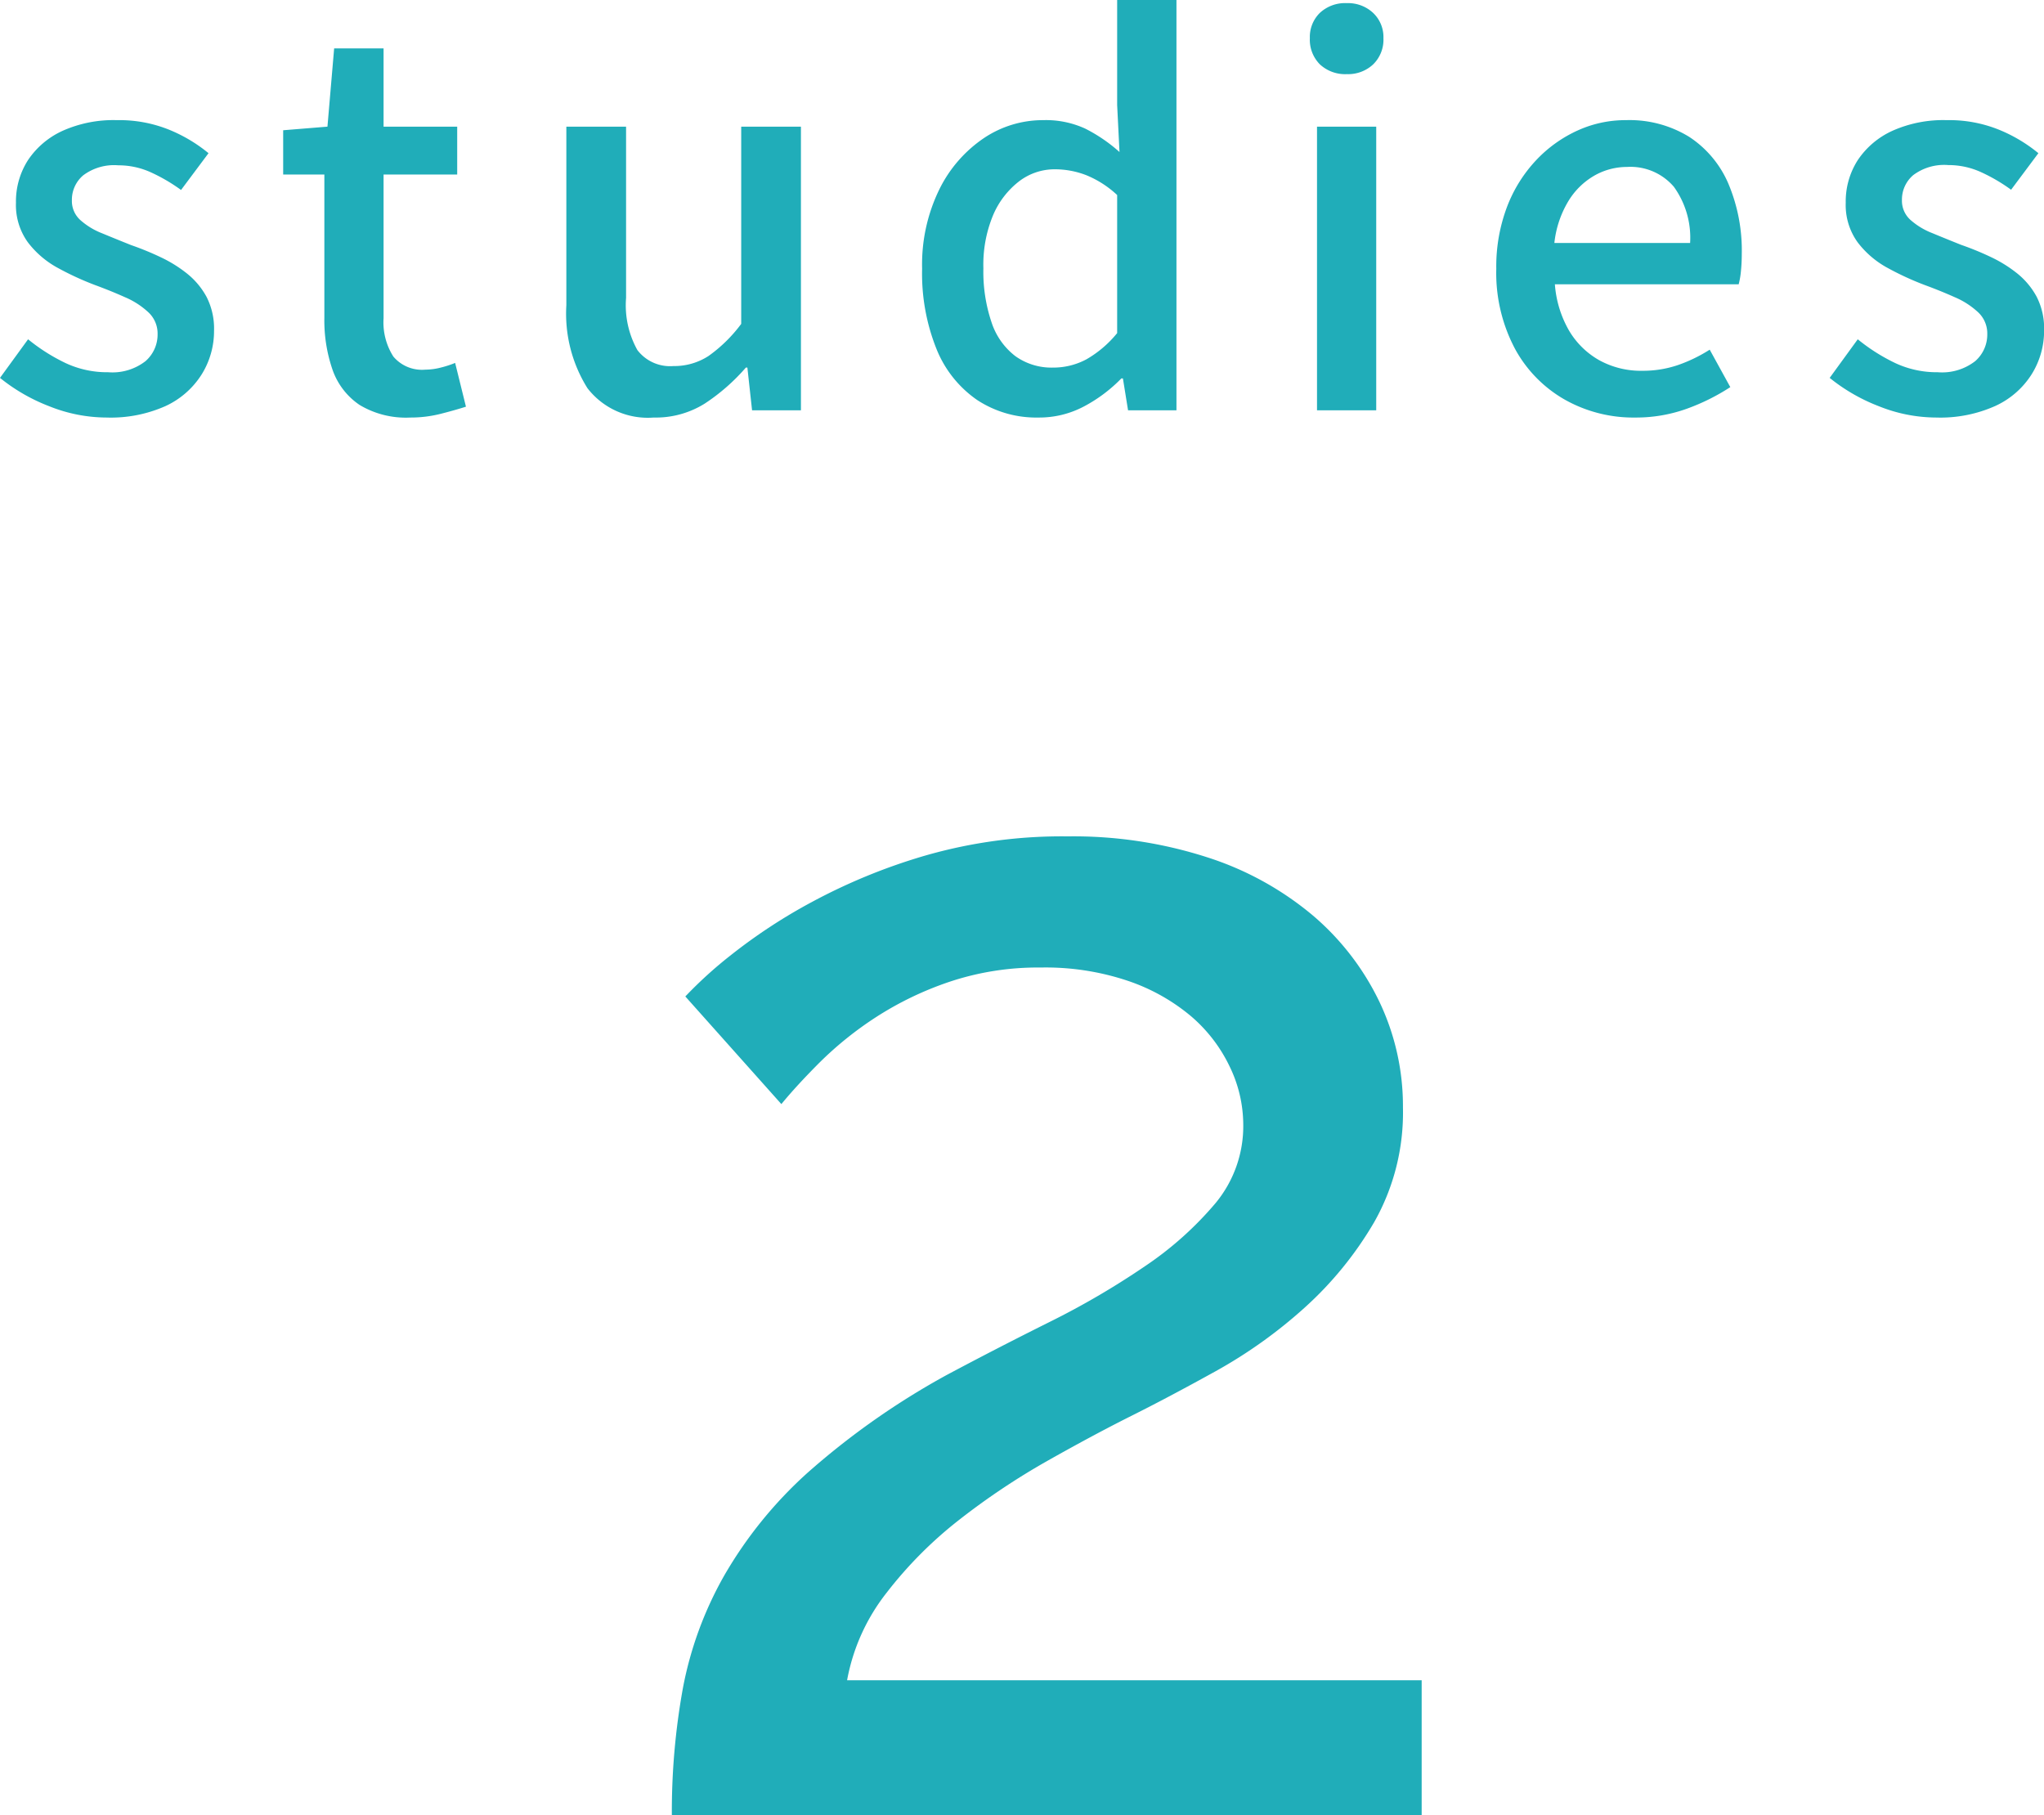
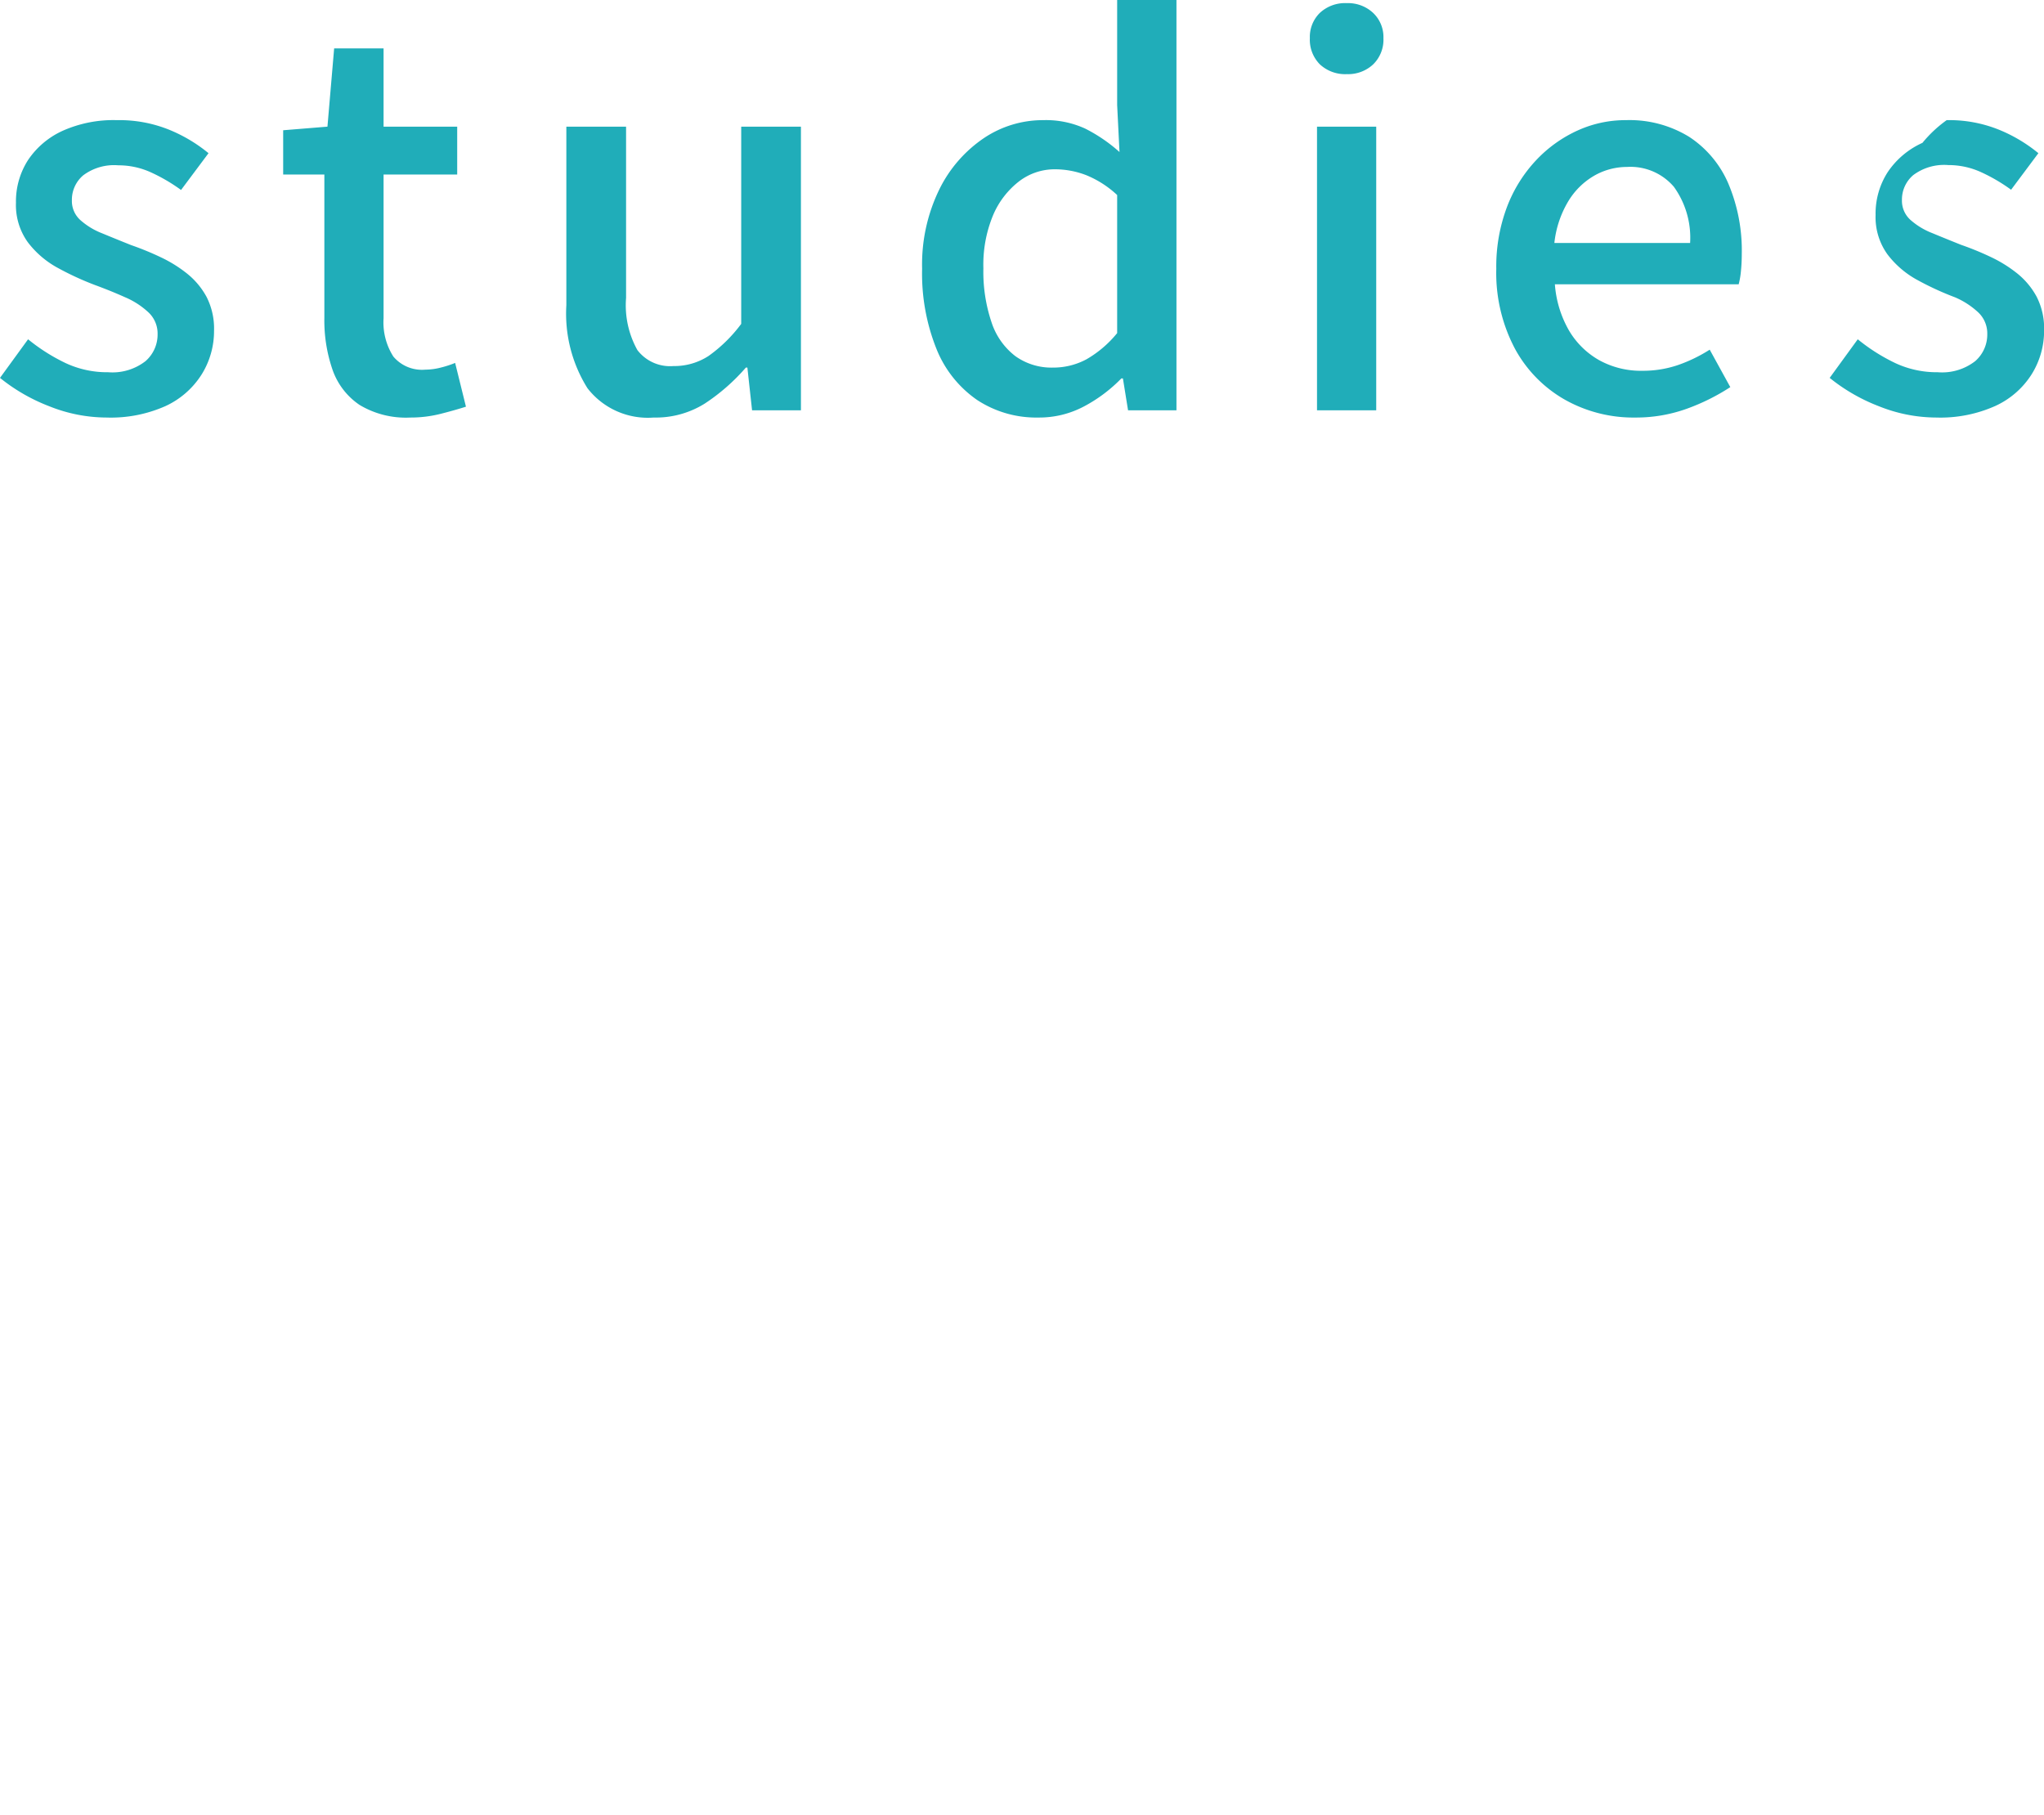
<svg xmlns="http://www.w3.org/2000/svg" width="43.67" height="38.78" viewBox="0 0 43.67 38.78">
  <g transform="translate(-164.713 -3759.468)">
-     <path d="M-8.082,0a14.787,14.787,0,0,1,.234-2.7,7.8,7.8,0,0,1,.882-2.412,9.02,9.02,0,0,1,1.782-2.2A16.272,16.272,0,0,1-2.214-9.4q1.08-.576,2.2-1.134a17.128,17.128,0,0,0,2.034-1.188,7.282,7.282,0,0,0,1.512-1.35,2.577,2.577,0,0,0,.594-1.692,2.853,2.853,0,0,0-.288-1.224,3.255,3.255,0,0,0-.828-1.08,4.169,4.169,0,0,0-1.35-.756A5.518,5.518,0,0,0-.2-18.108,5.957,5.957,0,0,0-2.16-17.8a7.027,7.027,0,0,0-1.566.756,7.508,7.508,0,0,0-1.188.954q-.5.5-.828.9l-2.052-2.3a9.019,9.019,0,0,1,.972-.882,11.663,11.663,0,0,1,1.728-1.134,12.463,12.463,0,0,1,2.412-.99,10.546,10.546,0,0,1,3.06-.414,9.3,9.3,0,0,1,2.988.45,6.665,6.665,0,0,1,2.25,1.242A5.6,5.6,0,0,1,7.038-17.37a5.183,5.183,0,0,1,.5,2.25,4.753,4.753,0,0,1-.612,2.448,7.649,7.649,0,0,1-1.494,1.836,10.263,10.263,0,0,1-1.89,1.35q-1.008.558-1.8.954t-1.782.954a15.22,15.22,0,0,0-1.89,1.26A8.792,8.792,0,0,0-3.492-4.752,4.263,4.263,0,0,0-4.338-2.88H7.938V0Z" transform="translate(187.149 3798.248)" fill="#20adb9" />
-     <path d="M-19.591.154a3.306,3.306,0,0,1-1.227-.242,3.887,3.887,0,0,1-1.05-.605l.6-.825a3.966,3.966,0,0,0,.809.512,2.093,2.093,0,0,0,.9.192,1.152,1.152,0,0,0,.8-.237.753.753,0,0,0,.258-.577.619.619,0,0,0-.192-.462,1.712,1.712,0,0,0-.5-.325q-.308-.138-.638-.259a6.248,6.248,0,0,1-.8-.368,2,2,0,0,1-.643-.55,1.358,1.358,0,0,1-.253-.842,1.633,1.633,0,0,1,.258-.913,1.771,1.771,0,0,1,.743-.627A2.66,2.66,0,0,1-19.371-6.2,2.842,2.842,0,0,1-18.266-6a3.258,3.258,0,0,1,.853.506L-18-4.708a3.689,3.689,0,0,0-.649-.379,1.67,1.67,0,0,0-.693-.148,1.1,1.1,0,0,0-.748.214.684.684,0,0,0-.242.534.548.548,0,0,0,.176.418,1.54,1.54,0,0,0,.468.286q.292.121.622.253a6.193,6.193,0,0,1,.632.259,2.837,2.837,0,0,1,.566.352,1.636,1.636,0,0,1,.413.495,1.485,1.485,0,0,1,.16.721,1.751,1.751,0,0,1-.264.935,1.81,1.81,0,0,1-.77.676A2.87,2.87,0,0,1-19.591.154Zm6.49,0a1.919,1.919,0,0,1-1.084-.269,1.5,1.5,0,0,1-.577-.748,3.229,3.229,0,0,1-.176-1.117V-5.038h-.88v-.946l.946-.077.143-1.672h1.056v1.672H-12.1v1.023h-1.573v3.069a1.358,1.358,0,0,0,.209.82.8.8,0,0,0,.682.28,1.364,1.364,0,0,0,.33-.044,2.182,2.182,0,0,0,.308-.1l.231.935q-.242.077-.545.154A2.6,2.6,0,0,1-13.1.154Zm5.2,0A1.629,1.629,0,0,1-9.317-.473a3,3,0,0,1-.451-1.771V-6.061h1.276V-2.4A1.964,1.964,0,0,0-8.25-1.287a.879.879,0,0,0,.77.341,1.342,1.342,0,0,0,.748-.214,3.123,3.123,0,0,0,.7-.687V-6.061h1.276V0H-5.8l-.1-.913h-.033a4.25,4.25,0,0,1-.88.77A1.97,1.97,0,0,1-7.9.154Zm8.217,0A2.3,2.3,0,0,1-.99-.22a2.412,2.412,0,0,1-.869-1.089,4.323,4.323,0,0,1-.308-1.716A3.653,3.653,0,0,1-1.8-4.719a2.823,2.823,0,0,1,.957-1.1A2.259,2.259,0,0,1,.418-6.2a2.014,2.014,0,0,1,.9.181,3.378,3.378,0,0,1,.732.5L2-6.523V-8.767H3.267V0H2.233l-.11-.682H2.09A3.2,3.2,0,0,1,1.3-.088,2.038,2.038,0,0,1,.319.154ZM.627-.913a1.5,1.5,0,0,0,.715-.176A2.362,2.362,0,0,0,2-1.65V-4.6a2.153,2.153,0,0,0-.66-.424,1.861,1.861,0,0,0-.671-.126,1.249,1.249,0,0,0-.765.258,1.8,1.8,0,0,0-.556.726A2.751,2.751,0,0,0-.858-3.036,3.375,3.375,0,0,0-.682-1.875a1.491,1.491,0,0,0,.511.72A1.327,1.327,0,0,0,.627-.913ZM6.27,0V-6.061H7.535V0Zm.638-7.183a.792.792,0,0,1-.577-.209.747.747,0,0,1-.214-.561.719.719,0,0,1,.214-.539A.792.792,0,0,1,6.908-8.7a.782.782,0,0,1,.561.209.71.71,0,0,1,.22.539.737.737,0,0,1-.22.561A.782.782,0,0,1,6.908-7.183ZM13.068.154a2.985,2.985,0,0,1-1.5-.38A2.772,2.772,0,0,1,10.5-1.314a3.46,3.46,0,0,1-.4-1.711,3.6,3.6,0,0,1,.231-1.326,3.018,3.018,0,0,1,.627-1,2.812,2.812,0,0,1,.891-.633A2.469,2.469,0,0,1,12.87-6.2a2.431,2.431,0,0,1,1.353.358,2.251,2.251,0,0,1,.836,1,3.669,3.669,0,0,1,.286,1.5q0,.187-.017.358a1.772,1.772,0,0,1-.049.291H11.352a2.321,2.321,0,0,0,.3.985,1.746,1.746,0,0,0,.649.638,1.843,1.843,0,0,0,.918.225,2.32,2.32,0,0,0,.759-.121,3.243,3.243,0,0,0,.682-.33l.44.8a4.487,4.487,0,0,1-.929.462A3.2,3.2,0,0,1,13.068.154ZM11.341-3.575h2.9a1.86,1.86,0,0,0-.346-1.2A1.218,1.218,0,0,0,12.892-5.2a1.406,1.406,0,0,0-.7.187,1.562,1.562,0,0,0-.556.55A2.184,2.184,0,0,0,11.341-3.575ZM19.5.154a3.306,3.306,0,0,1-1.227-.242,3.887,3.887,0,0,1-1.05-.605l.6-.825a3.966,3.966,0,0,0,.809.512,2.093,2.093,0,0,0,.9.192,1.152,1.152,0,0,0,.8-.237.753.753,0,0,0,.258-.577A.619.619,0,0,0,20.4-2.09a1.712,1.712,0,0,0-.5-.325q-.308-.138-.638-.259a6.248,6.248,0,0,1-.8-.368,2,2,0,0,1-.643-.55,1.358,1.358,0,0,1-.253-.842,1.633,1.633,0,0,1,.258-.913,1.771,1.771,0,0,1,.743-.627A2.66,2.66,0,0,1,19.723-6.2,2.842,2.842,0,0,1,20.829-6a3.258,3.258,0,0,1,.853.506l-.583.781a3.689,3.689,0,0,0-.649-.379,1.67,1.67,0,0,0-.693-.148,1.1,1.1,0,0,0-.748.214.684.684,0,0,0-.242.534.548.548,0,0,0,.176.418,1.54,1.54,0,0,0,.468.286q.292.121.622.253a6.193,6.193,0,0,1,.632.259,2.837,2.837,0,0,1,.566.352,1.636,1.636,0,0,1,.413.495,1.485,1.485,0,0,1,.16.721,1.751,1.751,0,0,1-.264.935,1.81,1.81,0,0,1-.77.676A2.87,2.87,0,0,1,19.5.154Z" transform="translate(186.581 3768.235)" fill="#20adb9" />
+     <path d="M-19.591.154a3.306,3.306,0,0,1-1.227-.242,3.887,3.887,0,0,1-1.05-.605l.6-.825a3.966,3.966,0,0,0,.809.512,2.093,2.093,0,0,0,.9.192,1.152,1.152,0,0,0,.8-.237.753.753,0,0,0,.258-.577.619.619,0,0,0-.192-.462,1.712,1.712,0,0,0-.5-.325q-.308-.138-.638-.259a6.248,6.248,0,0,1-.8-.368,2,2,0,0,1-.643-.55,1.358,1.358,0,0,1-.253-.842,1.633,1.633,0,0,1,.258-.913,1.771,1.771,0,0,1,.743-.627A2.66,2.66,0,0,1-19.371-6.2,2.842,2.842,0,0,1-18.266-6a3.258,3.258,0,0,1,.853.506L-18-4.708a3.689,3.689,0,0,0-.649-.379,1.67,1.67,0,0,0-.693-.148,1.1,1.1,0,0,0-.748.214.684.684,0,0,0-.242.534.548.548,0,0,0,.176.418,1.54,1.54,0,0,0,.468.286q.292.121.622.253a6.193,6.193,0,0,1,.632.259,2.837,2.837,0,0,1,.566.352,1.636,1.636,0,0,1,.413.495,1.485,1.485,0,0,1,.16.721,1.751,1.751,0,0,1-.264.935,1.81,1.81,0,0,1-.77.676A2.87,2.87,0,0,1-19.591.154Zm6.49,0a1.919,1.919,0,0,1-1.084-.269,1.5,1.5,0,0,1-.577-.748,3.229,3.229,0,0,1-.176-1.117V-5.038h-.88v-.946l.946-.077.143-1.672h1.056v1.672H-12.1v1.023h-1.573v3.069a1.358,1.358,0,0,0,.209.82.8.8,0,0,0,.682.28,1.364,1.364,0,0,0,.33-.044,2.182,2.182,0,0,0,.308-.1l.231.935q-.242.077-.545.154A2.6,2.6,0,0,1-13.1.154Zm5.2,0A1.629,1.629,0,0,1-9.317-.473a3,3,0,0,1-.451-1.771V-6.061h1.276V-2.4A1.964,1.964,0,0,0-8.25-1.287a.879.879,0,0,0,.77.341,1.342,1.342,0,0,0,.748-.214,3.123,3.123,0,0,0,.7-.687V-6.061h1.276V0H-5.8l-.1-.913h-.033a4.25,4.25,0,0,1-.88.77A1.97,1.97,0,0,1-7.9.154Zm8.217,0A2.3,2.3,0,0,1-.99-.22a2.412,2.412,0,0,1-.869-1.089,4.323,4.323,0,0,1-.308-1.716A3.653,3.653,0,0,1-1.8-4.719a2.823,2.823,0,0,1,.957-1.1A2.259,2.259,0,0,1,.418-6.2a2.014,2.014,0,0,1,.9.181,3.378,3.378,0,0,1,.732.5L2-6.523V-8.767H3.267V0H2.233l-.11-.682H2.09A3.2,3.2,0,0,1,1.3-.088,2.038,2.038,0,0,1,.319.154ZM.627-.913a1.5,1.5,0,0,0,.715-.176A2.362,2.362,0,0,0,2-1.65V-4.6a2.153,2.153,0,0,0-.66-.424,1.861,1.861,0,0,0-.671-.126,1.249,1.249,0,0,0-.765.258,1.8,1.8,0,0,0-.556.726A2.751,2.751,0,0,0-.858-3.036,3.375,3.375,0,0,0-.682-1.875a1.491,1.491,0,0,0,.511.72A1.327,1.327,0,0,0,.627-.913ZM6.27,0V-6.061H7.535V0Zm.638-7.183a.792.792,0,0,1-.577-.209.747.747,0,0,1-.214-.561.719.719,0,0,1,.214-.539A.792.792,0,0,1,6.908-8.7a.782.782,0,0,1,.561.209.71.71,0,0,1,.22.539.737.737,0,0,1-.22.561A.782.782,0,0,1,6.908-7.183ZM13.068.154a2.985,2.985,0,0,1-1.5-.38A2.772,2.772,0,0,1,10.5-1.314a3.46,3.46,0,0,1-.4-1.711,3.6,3.6,0,0,1,.231-1.326,3.018,3.018,0,0,1,.627-1,2.812,2.812,0,0,1,.891-.633A2.469,2.469,0,0,1,12.87-6.2a2.431,2.431,0,0,1,1.353.358,2.251,2.251,0,0,1,.836,1,3.669,3.669,0,0,1,.286,1.5q0,.187-.017.358a1.772,1.772,0,0,1-.049.291H11.352a2.321,2.321,0,0,0,.3.985,1.746,1.746,0,0,0,.649.638,1.843,1.843,0,0,0,.918.225,2.32,2.32,0,0,0,.759-.121,3.243,3.243,0,0,0,.682-.33l.44.8a4.487,4.487,0,0,1-.929.462A3.2,3.2,0,0,1,13.068.154ZM11.341-3.575h2.9a1.86,1.86,0,0,0-.346-1.2A1.218,1.218,0,0,0,12.892-5.2a1.406,1.406,0,0,0-.7.187,1.562,1.562,0,0,0-.556.55A2.184,2.184,0,0,0,11.341-3.575ZM19.5.154a3.306,3.306,0,0,1-1.227-.242,3.887,3.887,0,0,1-1.05-.605l.6-.825a3.966,3.966,0,0,0,.809.512,2.093,2.093,0,0,0,.9.192,1.152,1.152,0,0,0,.8-.237.753.753,0,0,0,.258-.577A.619.619,0,0,0,20.4-2.09a1.712,1.712,0,0,0-.5-.325a6.248,6.248,0,0,1-.8-.368,2,2,0,0,1-.643-.55,1.358,1.358,0,0,1-.253-.842,1.633,1.633,0,0,1,.258-.913,1.771,1.771,0,0,1,.743-.627A2.66,2.66,0,0,1,19.723-6.2,2.842,2.842,0,0,1,20.829-6a3.258,3.258,0,0,1,.853.506l-.583.781a3.689,3.689,0,0,0-.649-.379,1.67,1.67,0,0,0-.693-.148,1.1,1.1,0,0,0-.748.214.684.684,0,0,0-.242.534.548.548,0,0,0,.176.418,1.54,1.54,0,0,0,.468.286q.292.121.622.253a6.193,6.193,0,0,1,.632.259,2.837,2.837,0,0,1,.566.352,1.636,1.636,0,0,1,.413.495,1.485,1.485,0,0,1,.16.721,1.751,1.751,0,0,1-.264.935,1.81,1.81,0,0,1-.77.676A2.87,2.87,0,0,1,19.5.154Z" transform="translate(186.581 3768.235)" fill="#20adb9" />
  </g>
</svg>